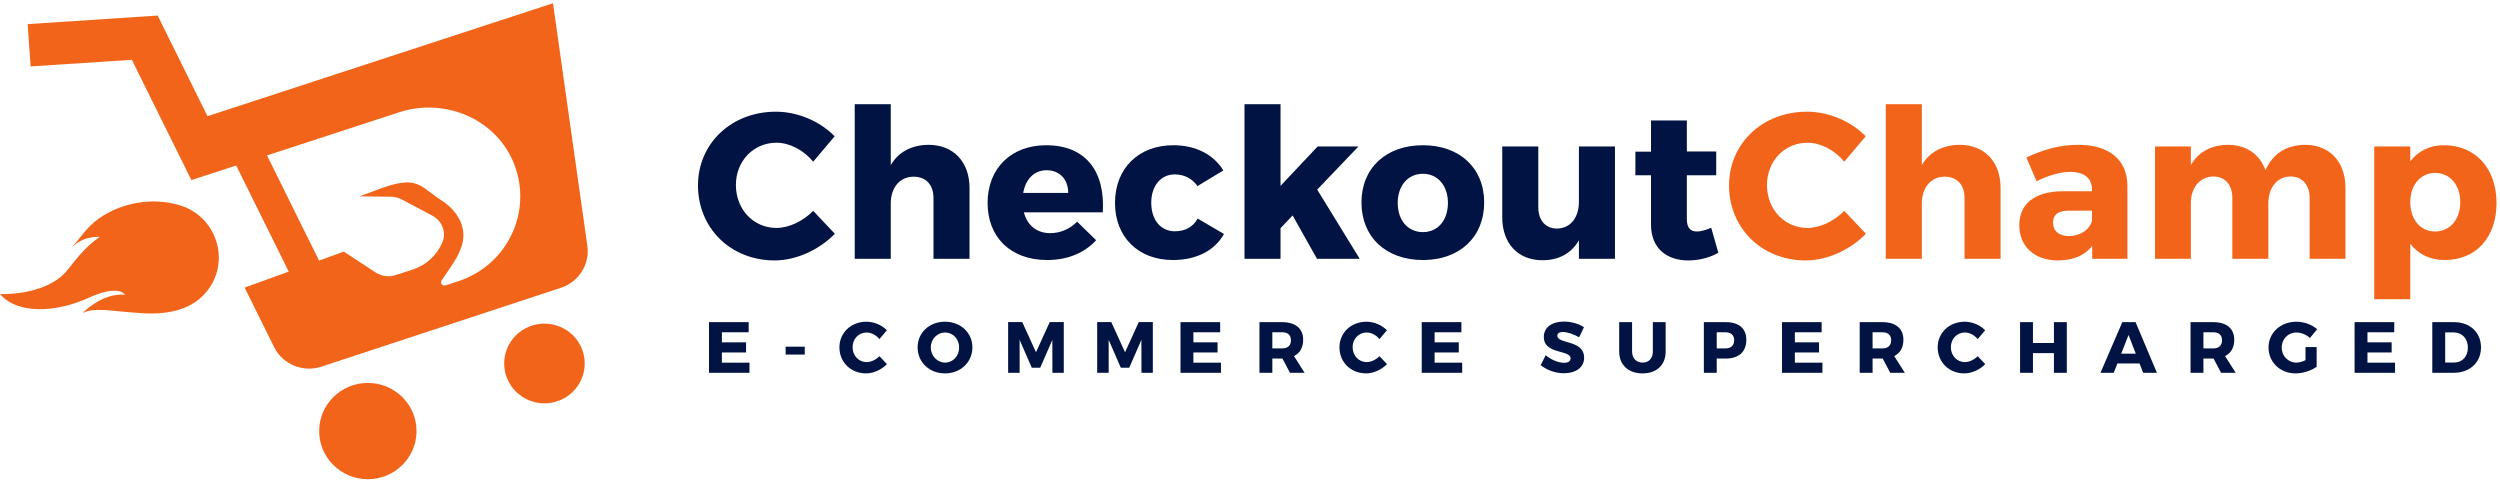
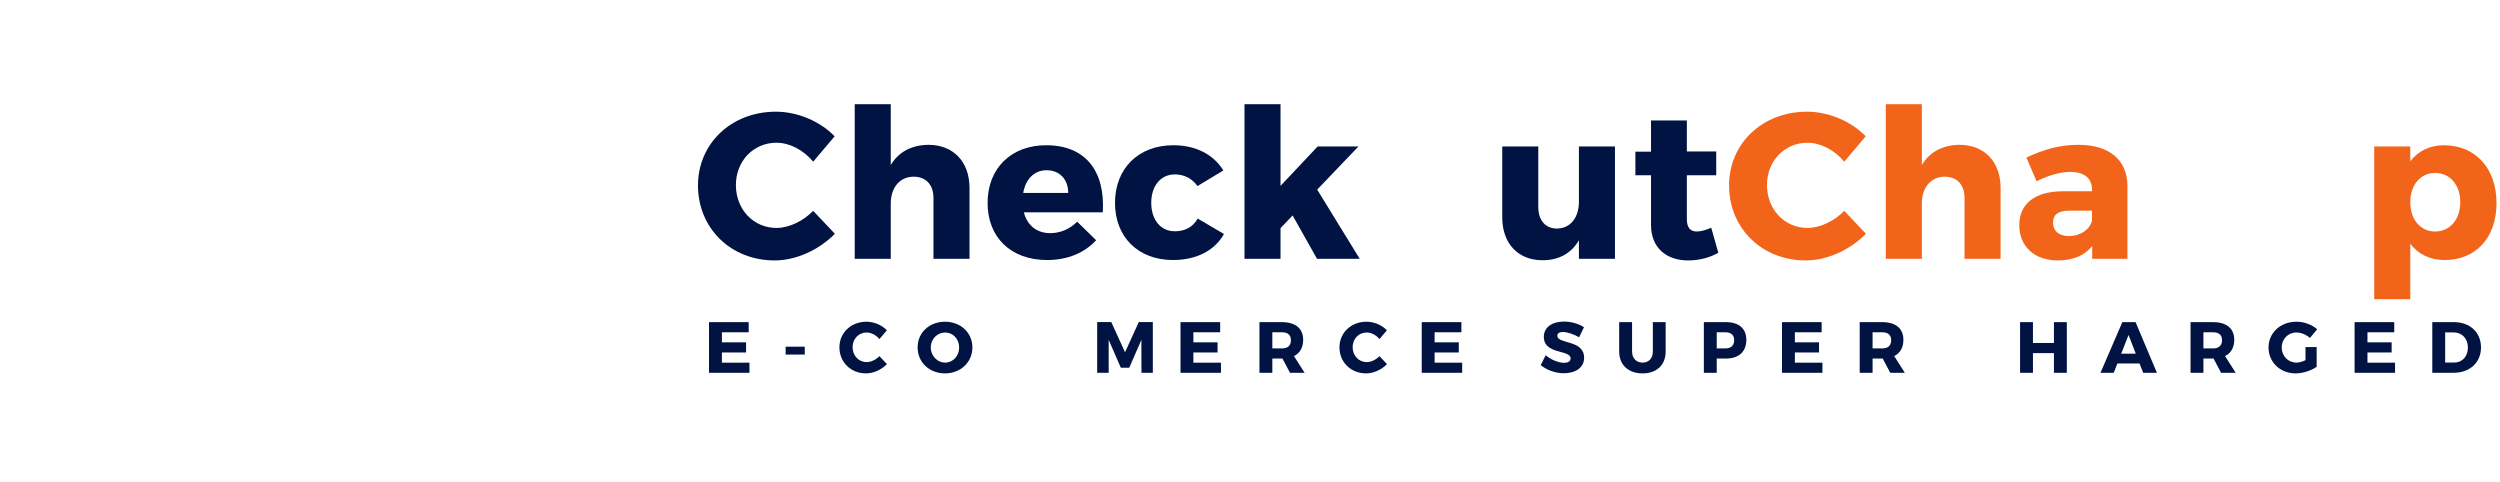
<svg xmlns="http://www.w3.org/2000/svg" width="570" height="110" viewBox="0 0 570 110" fill="none">
  <path d="M541.324 68.216V33.398H549.542V36.771C551.347 34.443 553.959 33.113 557.189 33.113C564.409 33.113 569.207 38.386 569.207 46.318C569.207 54.108 564.552 59.286 557.379 59.286C554.054 59.286 551.347 57.956 549.542 55.581V68.216H541.324ZM549.542 46.081C549.542 50.071 551.869 52.778 555.194 52.778C558.614 52.778 560.942 50.023 560.942 46.081C560.942 42.186 558.614 39.431 555.194 39.431C551.869 39.431 549.542 42.186 549.542 46.081Z" fill="#F26419" />
-   <path d="M491.349 59V33.398H499.519V37.625C501.276 34.585 504.221 33.065 507.974 33.018C512.154 33.018 515.241 35.203 516.524 38.813C518.186 35.013 521.321 33.065 525.549 33.018C531.154 33.018 534.764 36.865 534.764 42.85V59H526.594V45.13C526.594 42.09 524.884 40.238 522.176 40.238C519.089 40.333 517.189 42.85 517.189 46.318V59H508.971V45.13C508.971 42.09 507.309 40.238 504.601 40.238C501.466 40.333 499.519 42.85 499.519 46.318V59H491.349Z" fill="#F26419" />
  <path d="M460.397 51.353C460.397 46.508 463.865 43.658 470.23 43.61H476.975V43.23C476.975 40.713 475.312 39.193 471.987 39.193C469.85 39.193 467.047 39.953 464.34 41.33L462.012 35.915C466.002 34.063 469.612 33.018 473.887 33.018C480.917 33.018 485.002 36.485 485.05 42.28V59H477.022V56.055C475.36 58.24 472.652 59.38 469.185 59.38C463.722 59.38 460.397 56.055 460.397 51.353ZM468.092 50.783C468.092 52.635 469.422 53.823 471.702 53.823C474.267 53.823 476.452 52.398 476.975 50.308V48.028H471.797C469.327 48.028 468.092 48.883 468.092 50.783Z" fill="#F26419" />
  <path d="M429.962 59.001V23.756H438.179V37.626C439.984 34.586 442.977 33.066 446.777 33.018C452.429 33.018 456.134 36.866 456.134 42.851V59.001H447.917V45.131C447.917 42.138 446.207 40.286 443.404 40.286C440.174 40.286 438.179 42.851 438.179 46.366V59.001H429.962Z" fill="#F26419" />
  <path d="M394.225 42.28C394.225 32.685 401.872 25.465 411.99 25.465C416.93 25.465 422.06 27.65 425.385 31.07L420.492 36.865C418.307 34.205 415.077 32.542 412.132 32.542C406.86 32.542 402.87 36.722 402.87 42.185C402.87 47.742 406.86 51.97 412.132 51.97C414.935 51.97 418.165 50.45 420.492 48.075L425.432 53.3C421.87 56.957 416.597 59.38 411.705 59.38C401.682 59.38 394.225 52.017 394.225 42.28Z" fill="#F26419" />
  <path d="M372.869 39.953V34.586H376.432V27.461H384.602V34.538H391.299V39.953H384.602V49.976C384.602 51.971 385.457 52.826 386.977 52.778C387.832 52.778 388.924 52.446 390.159 51.923L391.774 57.623C389.922 58.716 387.404 59.381 384.934 59.381C379.994 59.381 376.432 56.578 376.432 51.258V39.953H372.869Z" fill="#001342" />
  <path d="M342.513 49.548V33.398H350.73V47.221C350.73 50.261 352.393 52.113 355.005 52.113C358.14 52.066 359.993 49.501 359.993 46.033V33.398H368.21V59.001H359.993V54.773C358.235 57.813 355.385 59.333 351.68 59.333C346.123 59.333 342.513 55.533 342.513 49.548Z" fill="#001342" />
-   <path d="M310.416 46.176C310.416 38.291 316.021 33.113 324.429 33.113C332.789 33.113 338.394 38.291 338.394 46.176C338.394 54.061 332.789 59.286 324.429 59.286C316.021 59.286 310.416 54.061 310.416 46.176ZM318.681 46.271C318.681 50.261 321.009 52.921 324.429 52.921C327.801 52.921 330.129 50.261 330.129 46.271C330.129 42.328 327.801 39.621 324.429 39.621C321.009 39.621 318.681 42.328 318.681 46.271Z" fill="#001342" />
  <path d="M283.742 59.001V23.756H291.96V42.376L300.415 33.398H309.725L300.32 43.231L310.01 59.001H300.272L294.715 49.121L291.96 52.018V59.001H283.742Z" fill="#001342" />
  <path d="M254.22 46.271C254.22 38.386 259.587 33.113 267.52 33.113C272.602 33.113 276.687 35.203 278.92 38.861L273.03 42.423C271.842 40.761 270.085 39.763 267.852 39.763C264.67 39.763 262.485 42.376 262.485 46.223C262.485 50.166 264.67 52.731 267.852 52.731C270.18 52.731 271.985 51.781 273.077 49.833L279.062 53.348C276.972 57.101 272.84 59.286 267.425 59.286C259.54 59.286 254.22 54.061 254.22 46.271Z" fill="#001342" />
  <path d="M225.171 46.271C225.171 38.338 230.586 33.113 238.518 33.113C247.543 33.113 252.008 39.051 251.438 48.408H233.436C234.243 51.448 236.428 53.158 239.468 53.158C241.701 53.158 243.886 52.256 245.596 50.546L249.918 54.773C247.306 57.623 243.458 59.286 238.756 59.286C230.396 59.286 225.171 54.061 225.171 46.271ZM233.293 43.991H243.553C243.553 40.856 241.558 38.813 238.613 38.813C235.763 38.813 233.816 40.903 233.293 43.991Z" fill="#001342" />
  <path d="M194.878 59.001V23.756H203.095V37.626C204.9 34.586 207.893 33.066 211.693 33.018C217.345 33.018 221.05 36.866 221.05 42.851V59.001H212.833V45.131C212.833 42.138 211.123 40.286 208.32 40.286C205.09 40.286 203.095 42.851 203.095 46.366V59.001H194.878Z" fill="#001342" />
  <path d="M159.14 42.28C159.14 32.685 166.787 25.465 176.905 25.465C181.845 25.465 186.975 27.65 190.3 31.07L185.407 36.865C183.222 34.205 179.992 32.542 177.047 32.542C171.775 32.542 167.785 36.722 167.785 42.185C167.785 47.742 171.775 51.97 177.047 51.97C179.85 51.97 183.08 50.45 185.407 48.075L190.347 53.3C186.785 56.957 181.512 59.38 176.62 59.38C166.597 59.38 159.14 52.017 159.14 42.28Z" fill="#001342" />
-   <path d="M229.853 85V73.434H233.07L236.205 80.314L239.34 73.434H242.541V85H239.951L239.934 77.493L237.162 83.845H235.248L232.476 77.493V85H229.853Z" fill="#001342" />
  <path d="M209.217 79.209C209.217 75.843 211.89 73.352 215.454 73.352C219.034 73.352 221.707 75.86 221.707 79.209C221.707 82.575 219.034 85.133 215.454 85.133C211.89 85.133 209.217 82.592 209.217 79.209ZM212.22 79.226C212.22 81.173 213.721 82.674 215.487 82.674C217.269 82.674 218.688 81.173 218.688 79.226C218.688 77.279 217.269 75.81 215.487 75.81C213.705 75.81 212.22 77.279 212.22 79.226Z" fill="#001342" />
  <path d="M191.386 79.193C191.386 75.86 194.042 73.352 197.557 73.352C199.273 73.352 201.055 74.111 202.21 75.299L200.51 77.312C199.751 76.388 198.629 75.81 197.606 75.81C195.775 75.81 194.389 77.262 194.389 79.16C194.389 81.09 195.775 82.559 197.606 82.559C198.58 82.559 199.702 82.031 200.51 81.206L202.226 83.021C200.989 84.291 199.157 85.133 197.458 85.133C193.976 85.133 191.386 82.575 191.386 79.193Z" fill="#001342" />
  <path d="M179.126 80.841V79.043H183.482V80.841H179.126Z" fill="#001342" />
  <path d="M161.655 84.999V73.449H170.697V75.759H164.592V78.053H170.103V80.363H164.592V82.689H170.879V84.999H161.655Z" fill="#001342" />
  <path d="M250.155 85V73.434H253.373L256.508 80.314L259.643 73.434H262.844V85H260.253L260.237 77.493L257.465 83.845H255.551L252.779 77.493V85H250.155Z" fill="#001342" />
  <path d="M269.155 84.999V73.449H278.197V75.759H272.092V78.053H277.603V80.363H272.092V82.689H278.379V84.999H269.155Z" fill="#001342" />
  <path d="M287.155 84.999V73.449H292.32C295.372 73.449 297.121 74.901 297.121 77.475C297.121 79.241 296.379 80.511 295.026 81.188L297.451 84.999H294.118L292.402 81.749H292.32H290.092V84.999H287.155ZM290.092 79.439H292.32C293.59 79.439 294.333 78.795 294.333 77.574C294.333 76.37 293.59 75.759 292.32 75.759H290.092V79.439Z" fill="#001342" />
  <path d="M305.396 79.193C305.396 75.86 308.053 73.352 311.567 73.352C313.283 73.352 315.065 74.111 316.22 75.299L314.521 77.312C313.762 76.388 312.64 75.81 311.617 75.81C309.785 75.81 308.399 77.262 308.399 79.16C308.399 81.09 309.785 82.559 311.617 82.559C312.59 82.559 313.712 82.031 314.521 81.206L316.237 83.021C314.999 84.291 313.168 85.133 311.468 85.133C307.987 85.133 305.396 82.575 305.396 79.193Z" fill="#001342" />
  <path d="M324.155 84.999V73.449H333.197V75.759H327.092V78.053H332.603V80.363H327.092V82.689H333.379V84.999H324.155Z" fill="#001342" />
  <path d="M554.563 84.999V73.449H559.53C563.16 73.449 565.668 75.792 565.668 79.224C565.668 82.64 563.127 84.999 559.414 84.999H554.563ZM557.5 82.656H559.596C561.394 82.656 562.681 81.27 562.681 79.241C562.681 77.195 561.328 75.792 559.464 75.792H557.5V82.656Z" fill="#001342" />
  <path d="M536.846 84.999V73.449H545.888V75.759H539.783V78.053H545.294V80.363H539.783V82.689H546.069V84.999H536.846Z" fill="#001342" />
  <path d="M517.225 79.226C517.225 75.876 519.947 73.352 523.594 73.352C525.31 73.352 527.125 74.012 528.313 75.068L526.663 77.064C525.821 76.289 524.65 75.81 523.577 75.81C521.68 75.81 520.228 77.295 520.228 79.226C520.228 81.189 521.696 82.674 523.61 82.674C524.204 82.674 524.963 82.46 525.656 82.113V79.127H528.197V83.631C526.96 84.506 525.013 85.133 523.396 85.133C519.881 85.133 517.225 82.592 517.225 79.226Z" fill="#001342" />
  <path d="M499.443 84.999V73.449H504.608C507.66 73.449 509.409 74.901 509.409 77.475C509.409 79.241 508.667 80.511 507.314 81.188L509.739 84.999H506.406L504.69 81.749H504.608H502.38V84.999H499.443ZM502.38 79.439H504.608C505.878 79.439 506.621 78.795 506.621 77.574C506.621 76.37 505.878 75.759 504.608 75.759H502.38V79.439Z" fill="#001342" />
  <path d="M478.908 84.999L483.891 73.449H486.911L491.778 84.999H488.643L487.818 82.871H482.769L481.928 84.999H478.908ZM483.627 80.643H486.96L485.31 76.37L483.627 80.643Z" fill="#001342" />
  <path d="M460.575 84.999V73.449H463.512V78.201H468.297V73.449H471.234V84.999H468.297V80.511H463.512V84.999H460.575Z" fill="#001342" />
-   <path d="M441.791 79.193C441.791 75.86 444.448 73.352 447.962 73.352C449.678 73.352 451.46 74.111 452.615 75.299L450.916 77.312C450.157 76.388 449.035 75.81 448.012 75.81C446.18 75.81 444.794 77.262 444.794 79.16C444.794 81.09 446.18 82.559 448.012 82.559C448.985 82.559 450.107 82.031 450.916 81.206L452.632 83.021C451.394 84.291 449.563 85.133 447.863 85.133C444.382 85.133 441.791 82.575 441.791 79.193Z" fill="#001342" />
  <path d="M424.011 84.999V73.449H429.175C432.228 73.449 433.977 74.901 433.977 77.475C433.977 79.241 433.234 80.511 431.881 81.188L434.307 84.999H430.974L429.258 81.749H429.175H426.948V84.999H424.011ZM426.948 79.439H429.175C430.446 79.439 431.188 78.795 431.188 77.574C431.188 76.37 430.446 75.759 429.175 75.759H426.948V79.439Z" fill="#001342" />
  <path d="M406.292 84.999V73.449H415.334V75.759H409.229V78.053H414.74V80.363H409.229V82.689H415.515V84.999H406.292Z" fill="#001342" />
  <path d="M388.478 84.999V73.449H393.51C396.464 73.449 398.163 74.901 398.163 77.475C398.163 80.181 396.464 81.749 393.51 81.749H391.415V84.999H388.478ZM391.415 79.439H393.362C394.649 79.439 395.391 78.795 395.391 77.574C395.391 76.37 394.649 75.759 393.362 75.759H391.415V79.439Z" fill="#001342" />
  <path d="M369.176 80.148V73.449H372.113V80.148C372.113 81.716 373.119 82.673 374.522 82.673C375.908 82.673 376.848 81.716 376.848 80.148V73.449H379.769V80.148C379.769 83.201 377.739 85.131 374.505 85.131C371.255 85.131 369.176 83.201 369.176 80.148Z" fill="#001342" />
  <path d="M351.28 83.251L352.419 80.991C353.607 82.03 355.389 82.723 356.593 82.723C357.517 82.723 358.095 82.377 358.095 81.717C358.095 79.671 351.99 80.892 351.99 76.8C351.99 74.671 353.821 73.318 356.593 73.318C358.26 73.318 359.959 73.83 361.147 74.605L360.042 76.899C358.821 76.189 357.286 75.694 356.346 75.694C355.587 75.694 355.075 75.975 355.075 76.536C355.075 78.532 361.18 77.394 361.18 81.568C361.18 83.878 359.134 85.099 356.56 85.099C354.63 85.099 352.65 84.373 351.28 83.251Z" fill="#001342" />
  <g clip-path="url(#clip0_4891_4001)">
    <path d="M83.87 87.307H83.867C77.74 87.307 72.772 92.223 72.772 98.285C72.772 104.347 77.74 109.261 83.867 109.261C89.997 109.261 94.965 104.347 94.965 98.282C94.965 92.223 89.997 87.307 83.87 87.307Z" fill="#F26419" />
    <path d="M124.136 73.787L124.134 73.79C119.064 73.79 114.953 77.855 114.953 82.873C114.953 87.89 119.064 91.958 124.136 91.958C129.209 91.958 133.317 87.89 133.317 82.873C133.317 77.855 129.207 73.787 124.136 73.787Z" fill="#F26419" />
    <path d="M40.915 46.778C34.758 44.938 27.721 46.162 22.522 49.837C19.799 51.76 18.327 54.233 16.201 56.605C18.861 53.642 22.75 54.011 22.75 54.011C19.145 56.436 17.051 59.583 14.858 62.183C9.755 67.533 0 67.046 0 67.046C4.158 71.884 13.159 71.119 20.134 67.929C27.11 64.734 28.502 67.185 28.502 67.185C23.116 66.778 18.839 71.384 18.839 71.384C21.465 70.029 25.13 70.912 30.936 71.301C36.176 71.821 42.251 71.392 46.187 67.498C52.971 60.787 49.967 49.478 40.915 46.778Z" fill="#F26419" />
    <path d="M127.911 65.607H127.913C131.984 64.269 134.508 60.241 133.914 56.036L126.081 0.738L47.311 26.491L35.947 3.545L6.306 5.501L6.98 15.147L30.061 13.64L43.638 41.063L53.851 37.732L65.832 61.927L55.778 65.576L62.482 79.116C64.442 83.071 69.054 84.987 73.279 83.594L127.911 65.607ZM60.878 35.435L91.009 25.6C101.542 22.16 113.279 27.21 117.248 37.456C121.485 48.397 115.594 60.496 104.477 64.125L101.575 65.072C100.861 65.306 100.272 64.496 100.717 63.895C101.085 63.398 101.426 62.881 101.731 62.417C101.92 62.131 102.097 61.861 102.261 61.629C103.989 59.148 105.919 56.133 105.63 53.003C105.344 49.896 103.218 47.274 100.612 45.664C99.742 45.126 98.991 44.546 98.28 43.998C96.397 42.542 94.799 41.308 91.956 41.636C89.519 41.919 87.232 42.792 84.947 43.663C83.937 44.046 82.93 44.432 81.91 44.765L89.109 44.851C89.999 44.864 90.875 45.086 91.658 45.502L98.596 49.187C100.759 50.335 101.818 52.912 100.898 55.163C99.654 58.169 97.172 60.468 94.11 61.453L90.241 62.714C88.682 63.224 86.98 62.998 85.603 62.099L78.394 57.367L72.749 59.416L60.878 35.435Z" fill="#F26419" />
  </g>
  <defs>
    <clipPath id="clip0_4891_4001">
-       <rect width="134" height="110" fill="white" />
-     </clipPath>
+       </clipPath>
  </defs>
</svg>